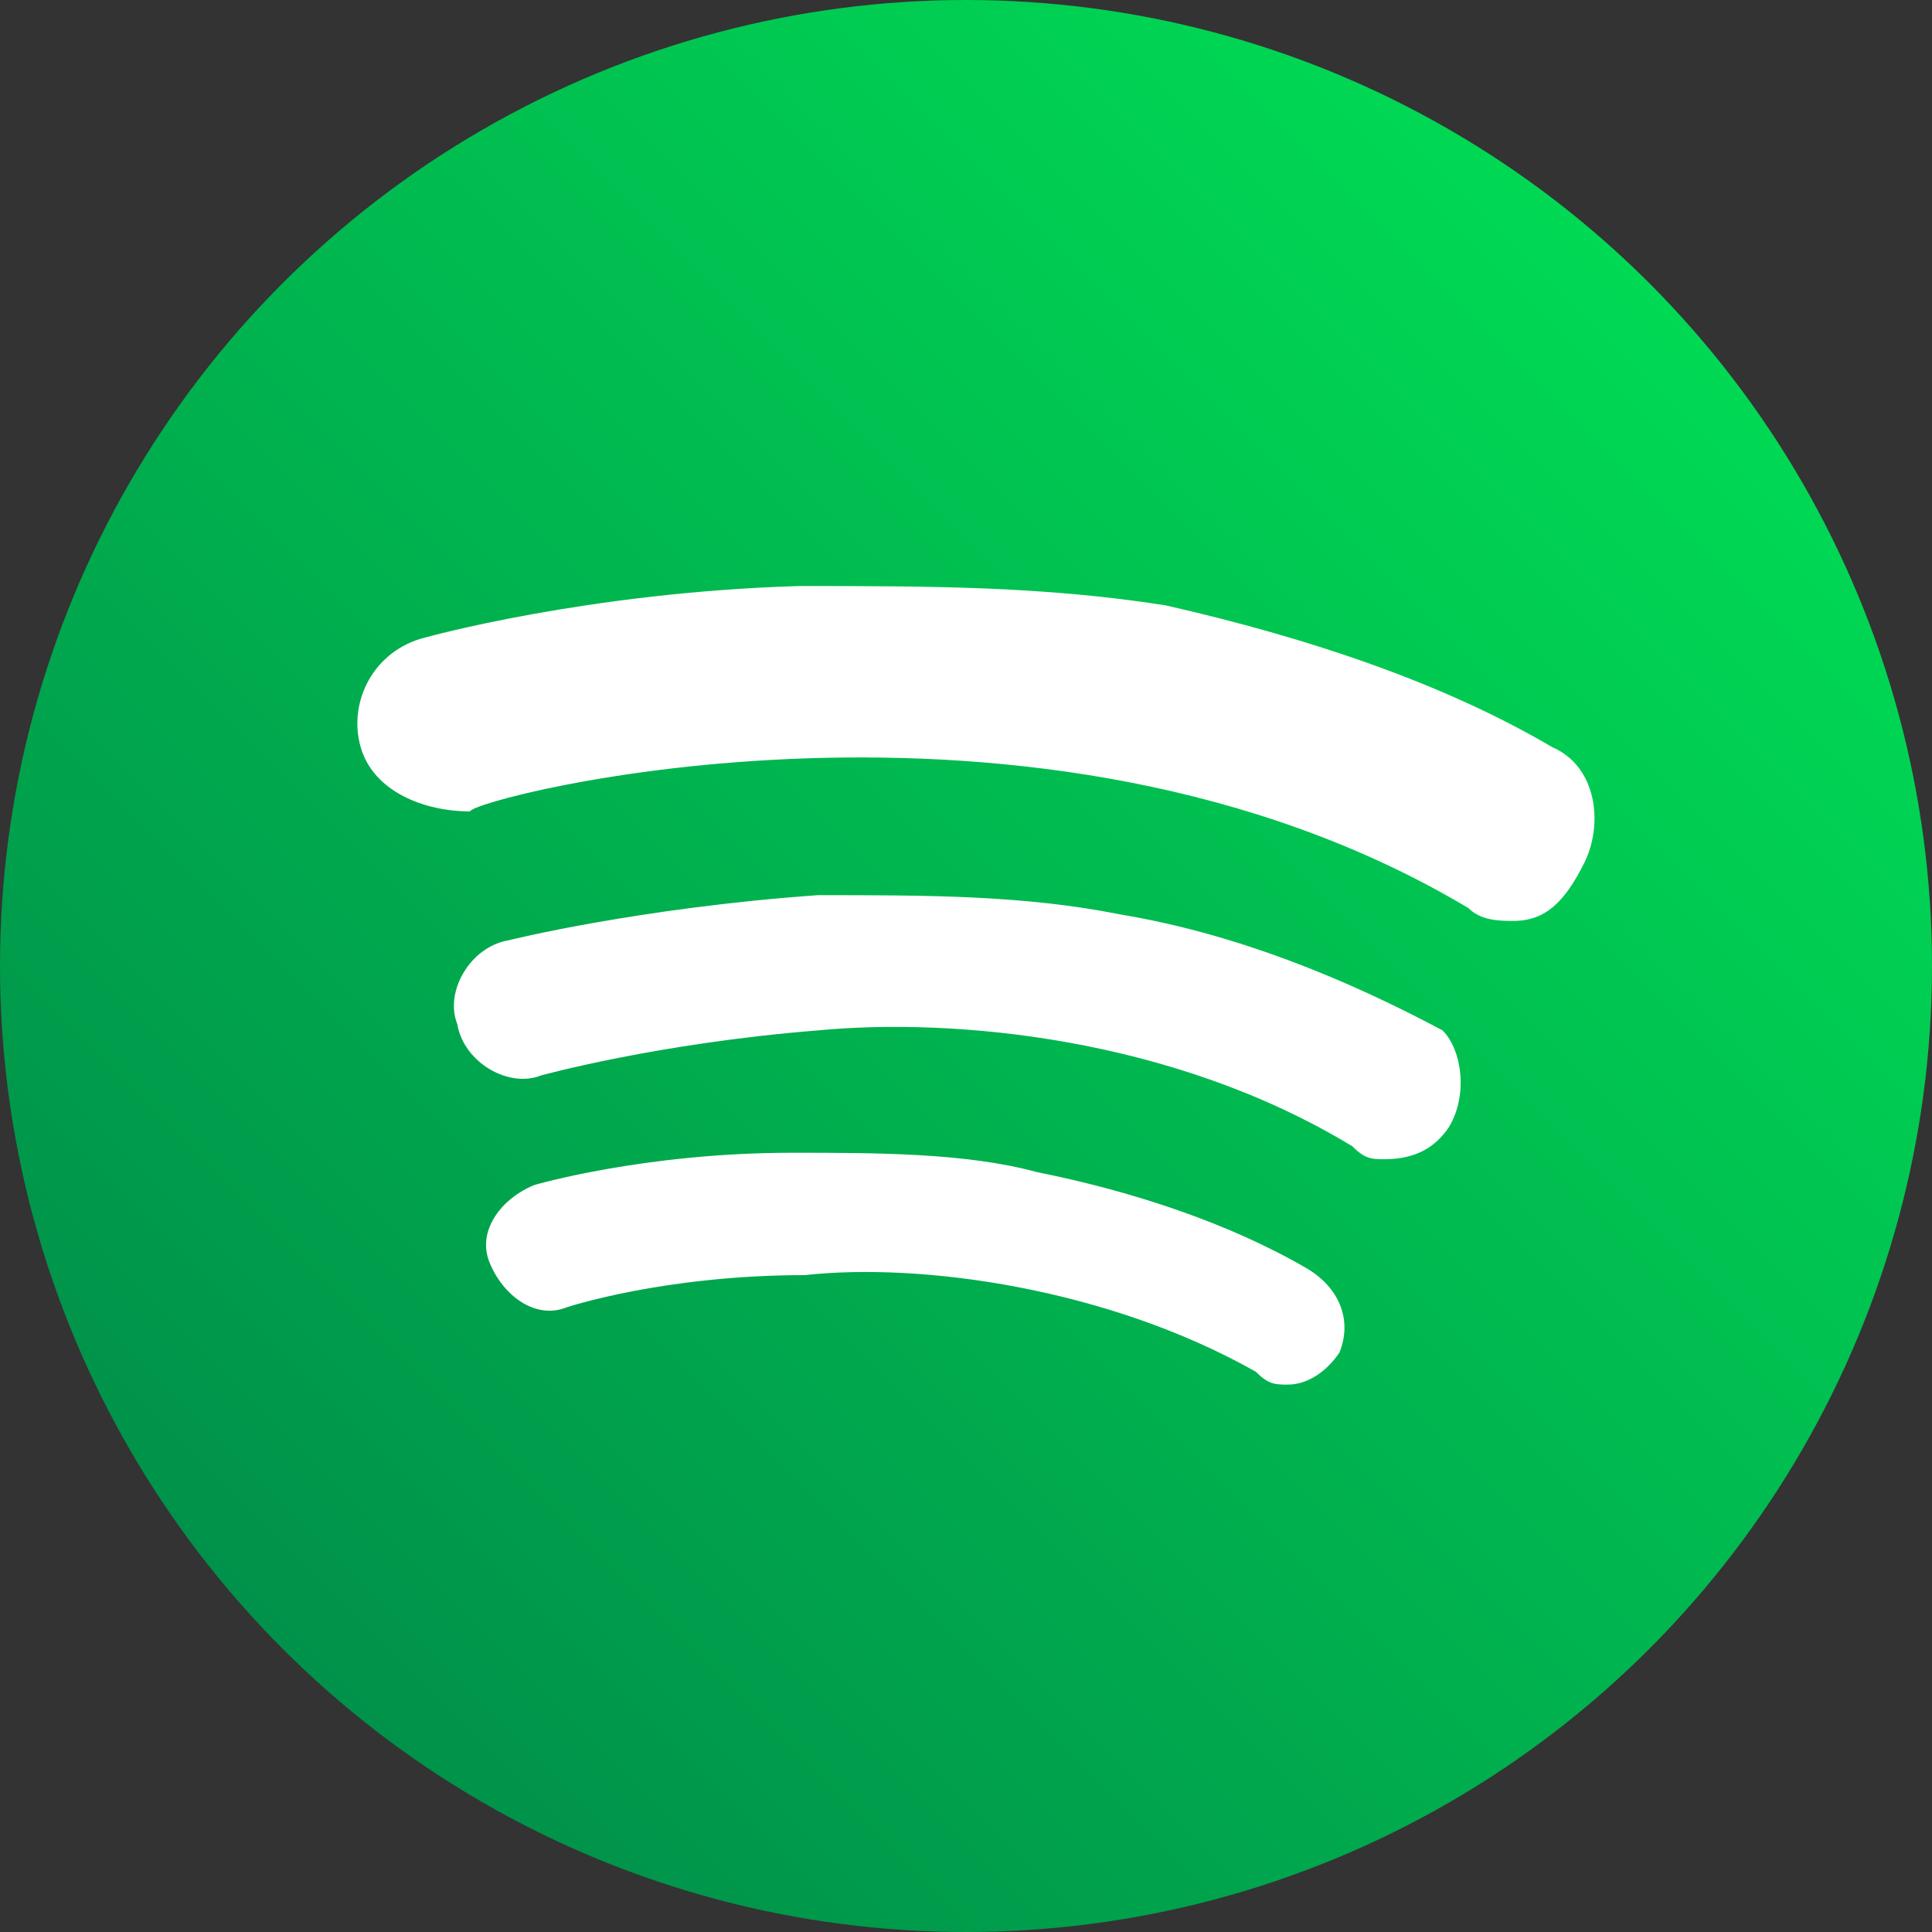
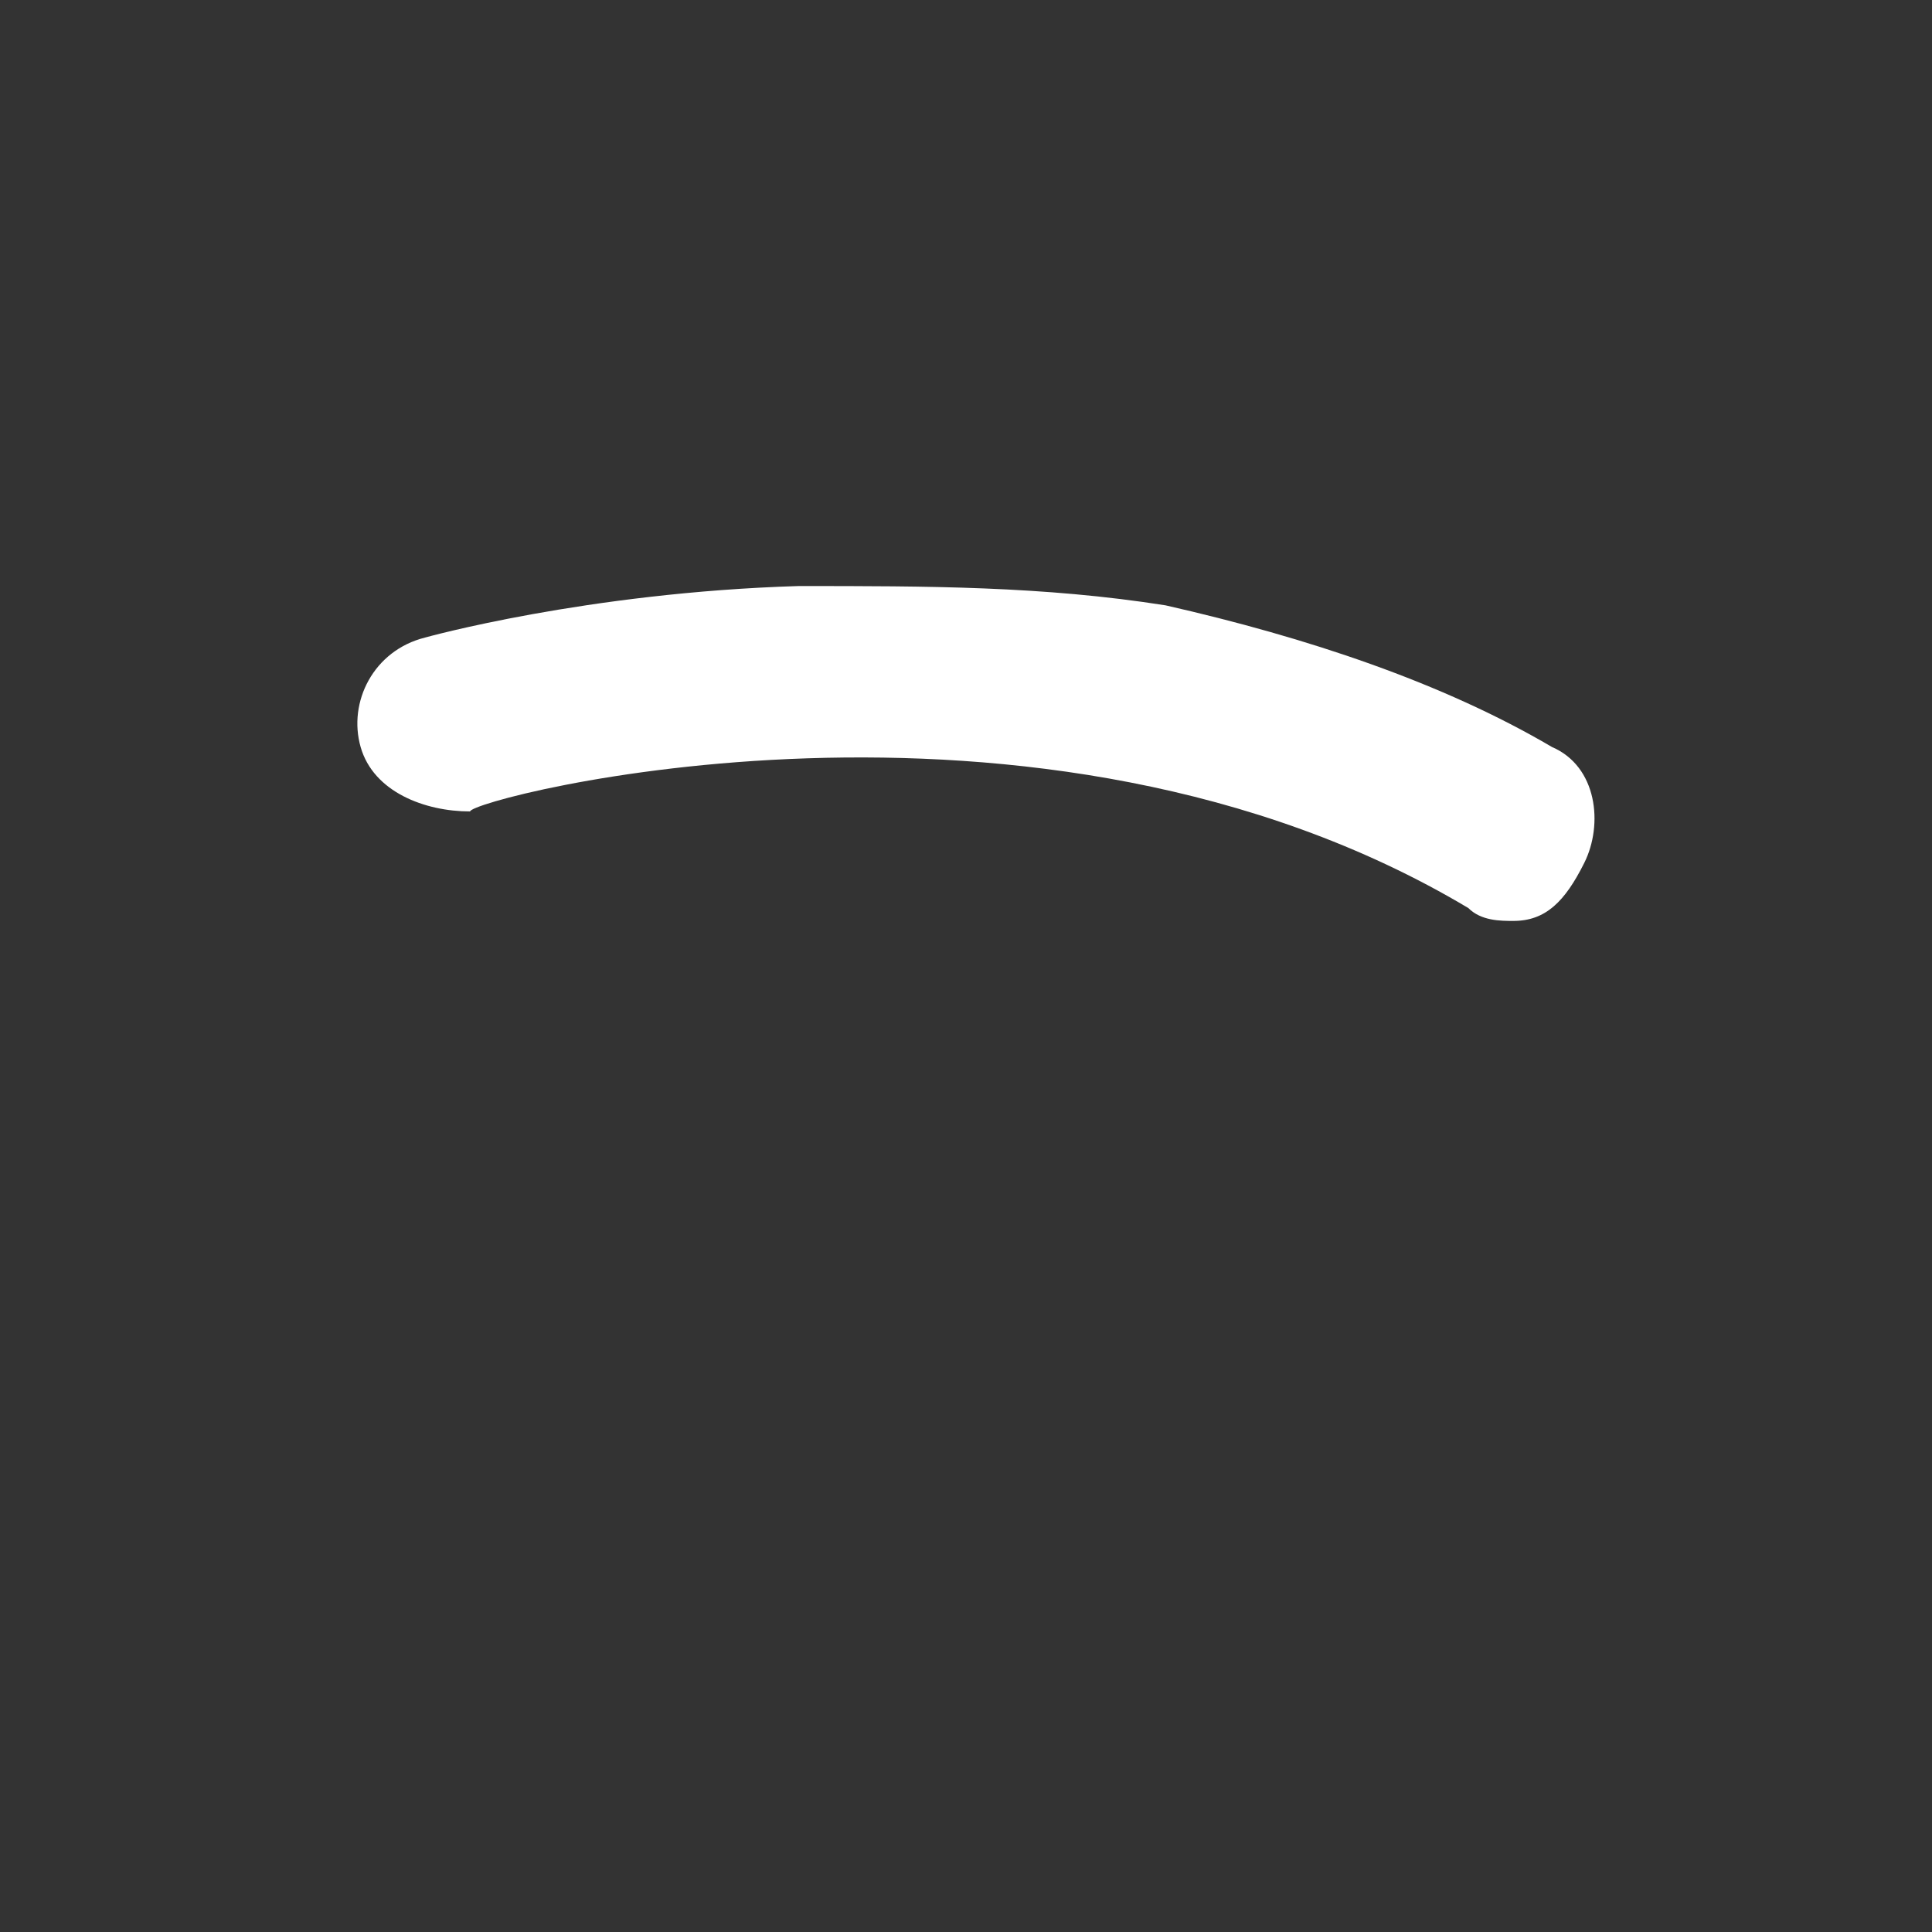
<svg xmlns="http://www.w3.org/2000/svg" version="1.1" id="Capa_1" x="0px" y="0px" viewBox="0 0 30 30" style="enable-background:new 0 0 30 30;" xml:space="preserve">
  <rect x="0" y="0" width="30" height="30" fill="#333333" stroke="none" />
  <style type="text/css">
	.st0{fill:url(#SVGID_1_);}
	.st1{fill:#FFFFFF;}
</style>
  <g>
    <linearGradient id="SVGID_1_" gradientUnits="userSpaceOnUse" x1="25.607" y1="25.497" x2="4.393" y2="4.283" gradientTransform="matrix(1 0 0 -1 0 29.89)">
      <stop offset="0" style="stop-color:#00D954" />
      <stop offset="0.996" style="stop-color:#00924A" />
      <stop offset="1" style="stop-color:#00924A" />
    </linearGradient>
-     <circle class="st0" cx="15" cy="15" r="15" />
-     <path class="st1" d="M20.8,21c-0.2,0.3-0.5,0.5-0.8,0.5c-0.2,0-0.3,0-0.5-0.2c-2.3-1.3-5.2-1.7-7-1.5c-2.2,0-3.7,0.5-3.7,0.5   c-0.5,0.2-1-0.2-1.2-0.7c-0.2-0.5,0.2-1,0.7-1.2c0,0,1.7-0.5,4-0.5c1.3,0,2.7,0,3.8,0.3c1.5,0.3,3,0.8,4.2,1.5   C20.8,20,21,20.5,20.8,21z" />
-     <path class="st1" d="M22.5,17.5c-0.2,0.3-0.5,0.5-1,0.5c-0.2,0-0.3,0-0.5-0.2c-2.8-1.7-6.2-2-8.3-1.8c-2.5,0.2-4.3,0.7-4.3,0.7   c-0.5,0.2-1.2-0.2-1.3-0.8c-0.2-0.5,0.2-1.2,0.8-1.3c0,0,2-0.5,4.8-0.7c1.7,0,3.2,0,4.7,0.3c1.8,0.3,3.5,1,5,1.8   C22.7,16.3,22.8,17,22.5,17.5z" />
    <path class="st1" d="M23.5,14.3c-0.2,0-0.5,0-0.7-0.2c-6.7-4-15.5-1.7-15.5-1.5c-0.7,0-1.5-0.3-1.7-1s0.2-1.5,1-1.7   c0,0,2.5-0.7,5.8-0.8c2,0,3.8,0,5.7,0.3c2.2,0.5,4.3,1.2,6,2.2c0.7,0.3,0.8,1.2,0.5,1.8C24.3,14,24,14.3,23.5,14.3z" />
  </g>
</svg>